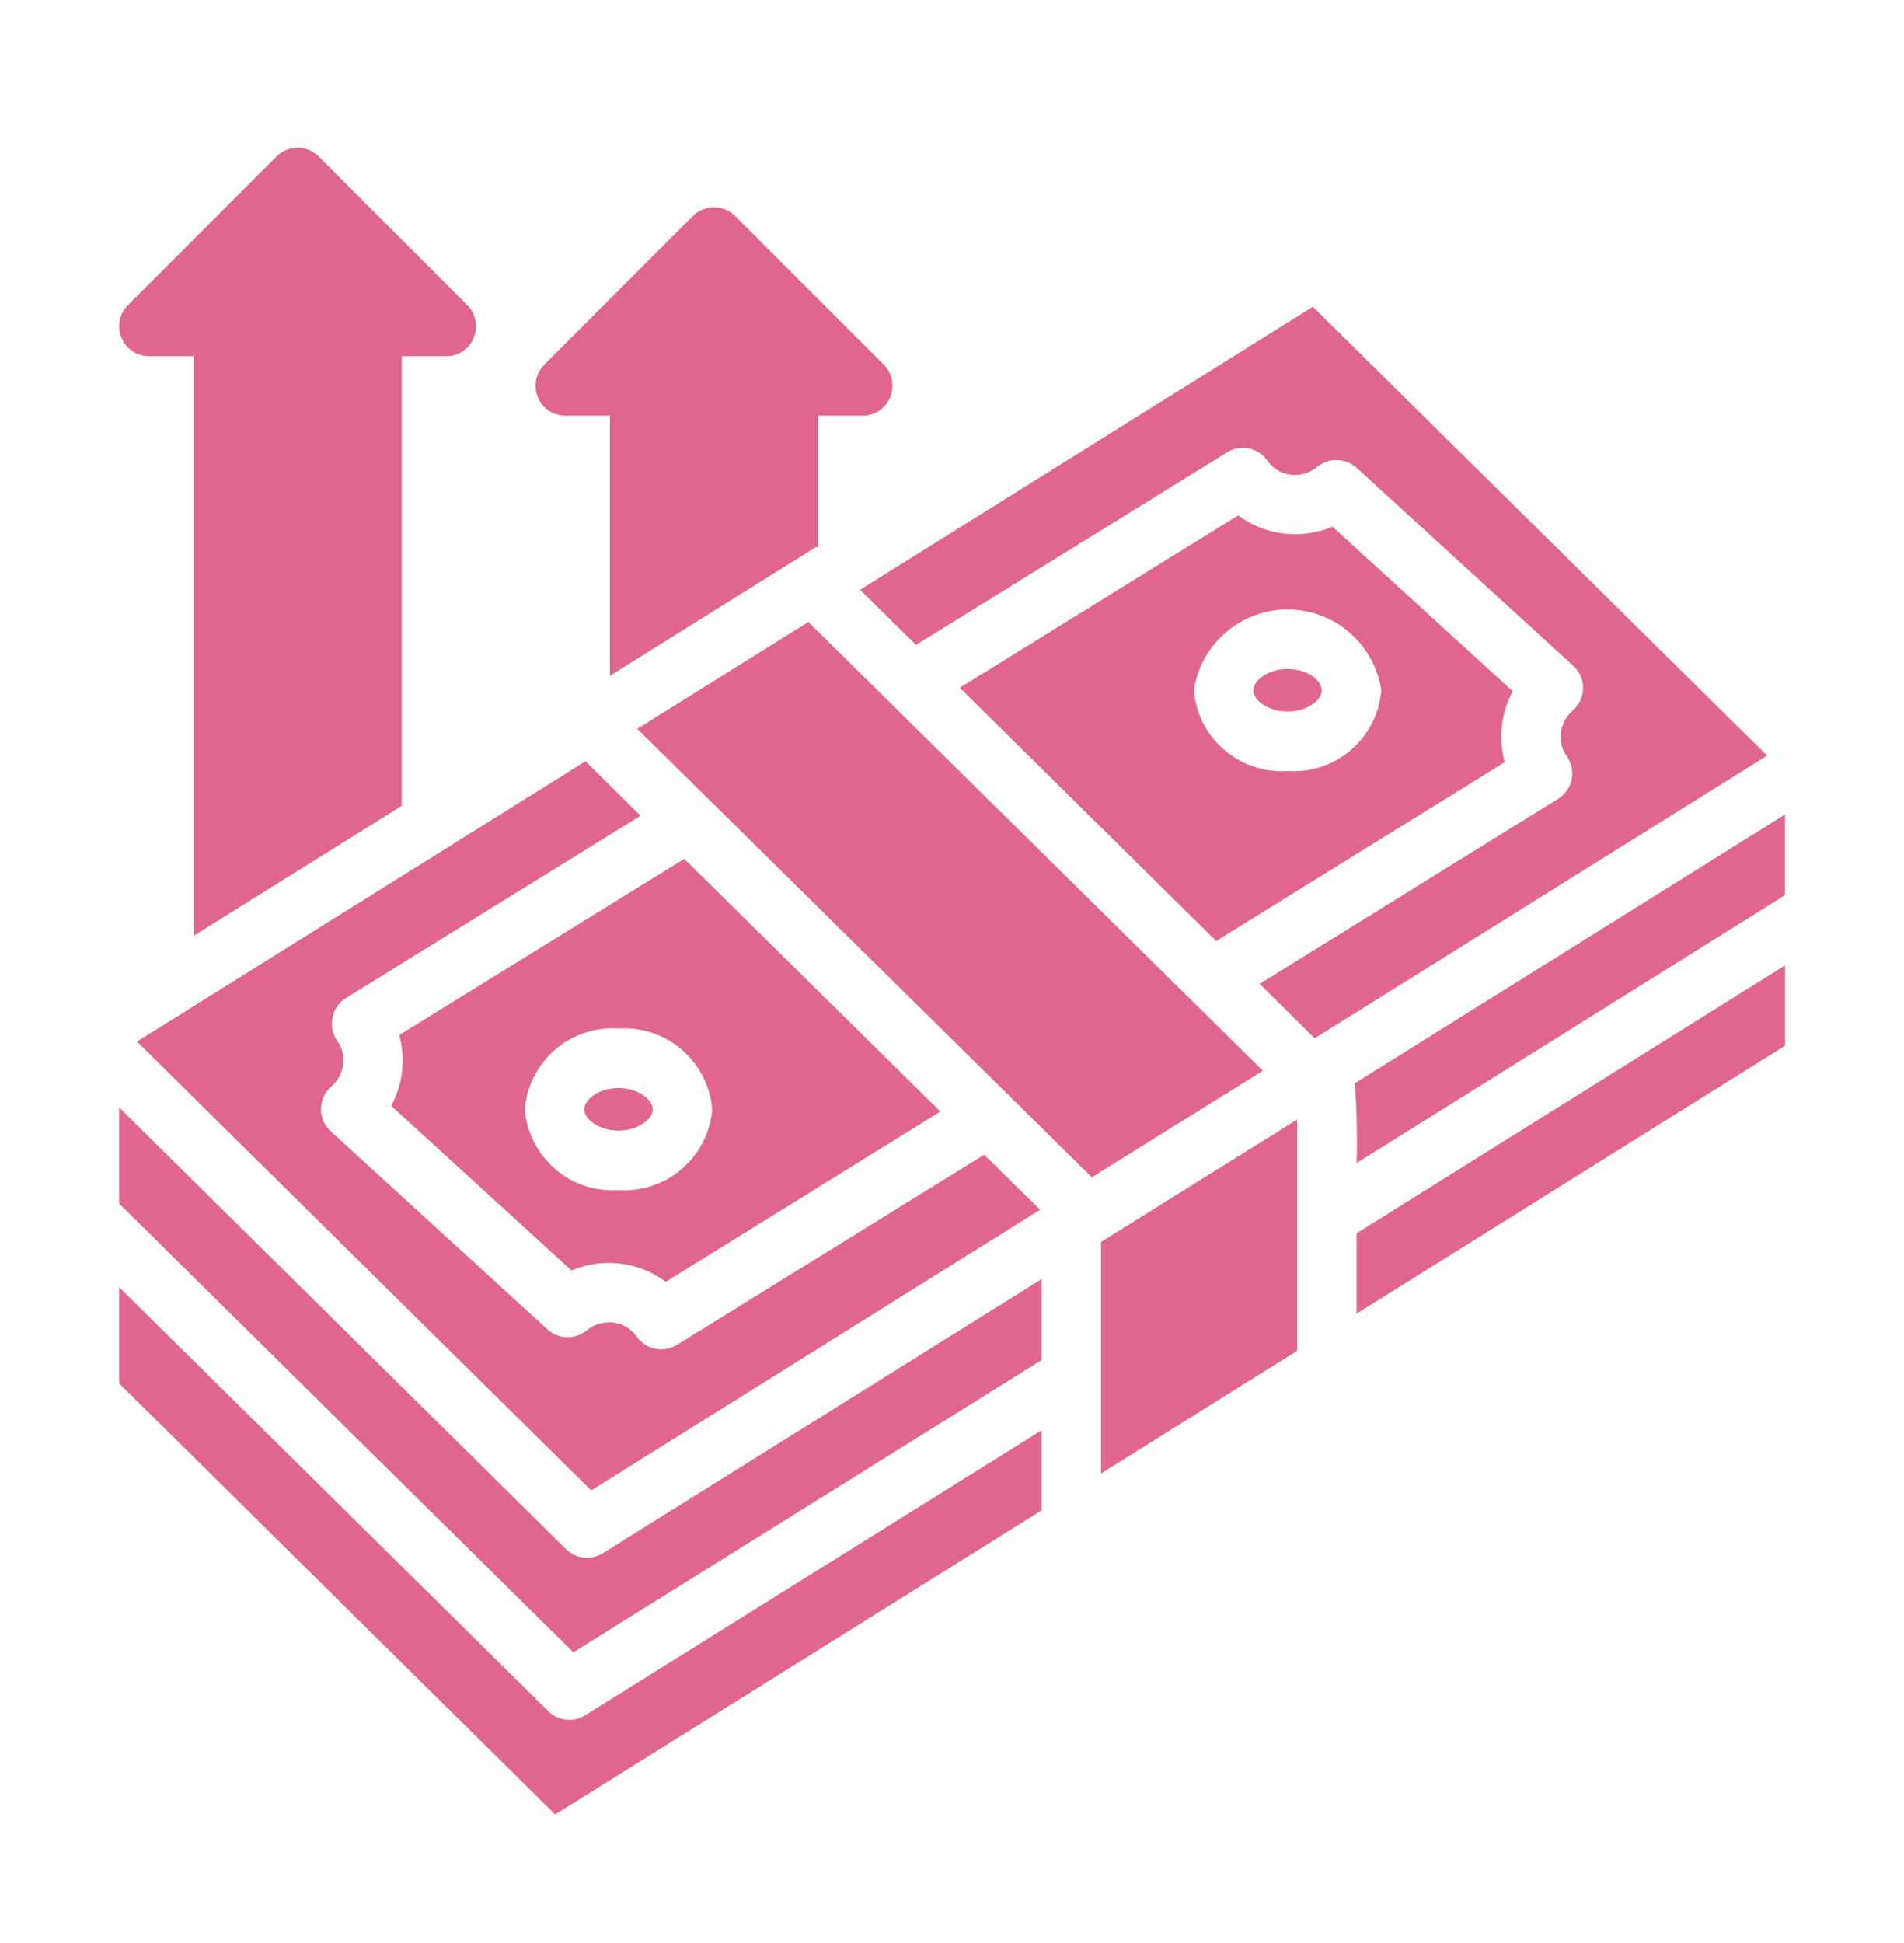
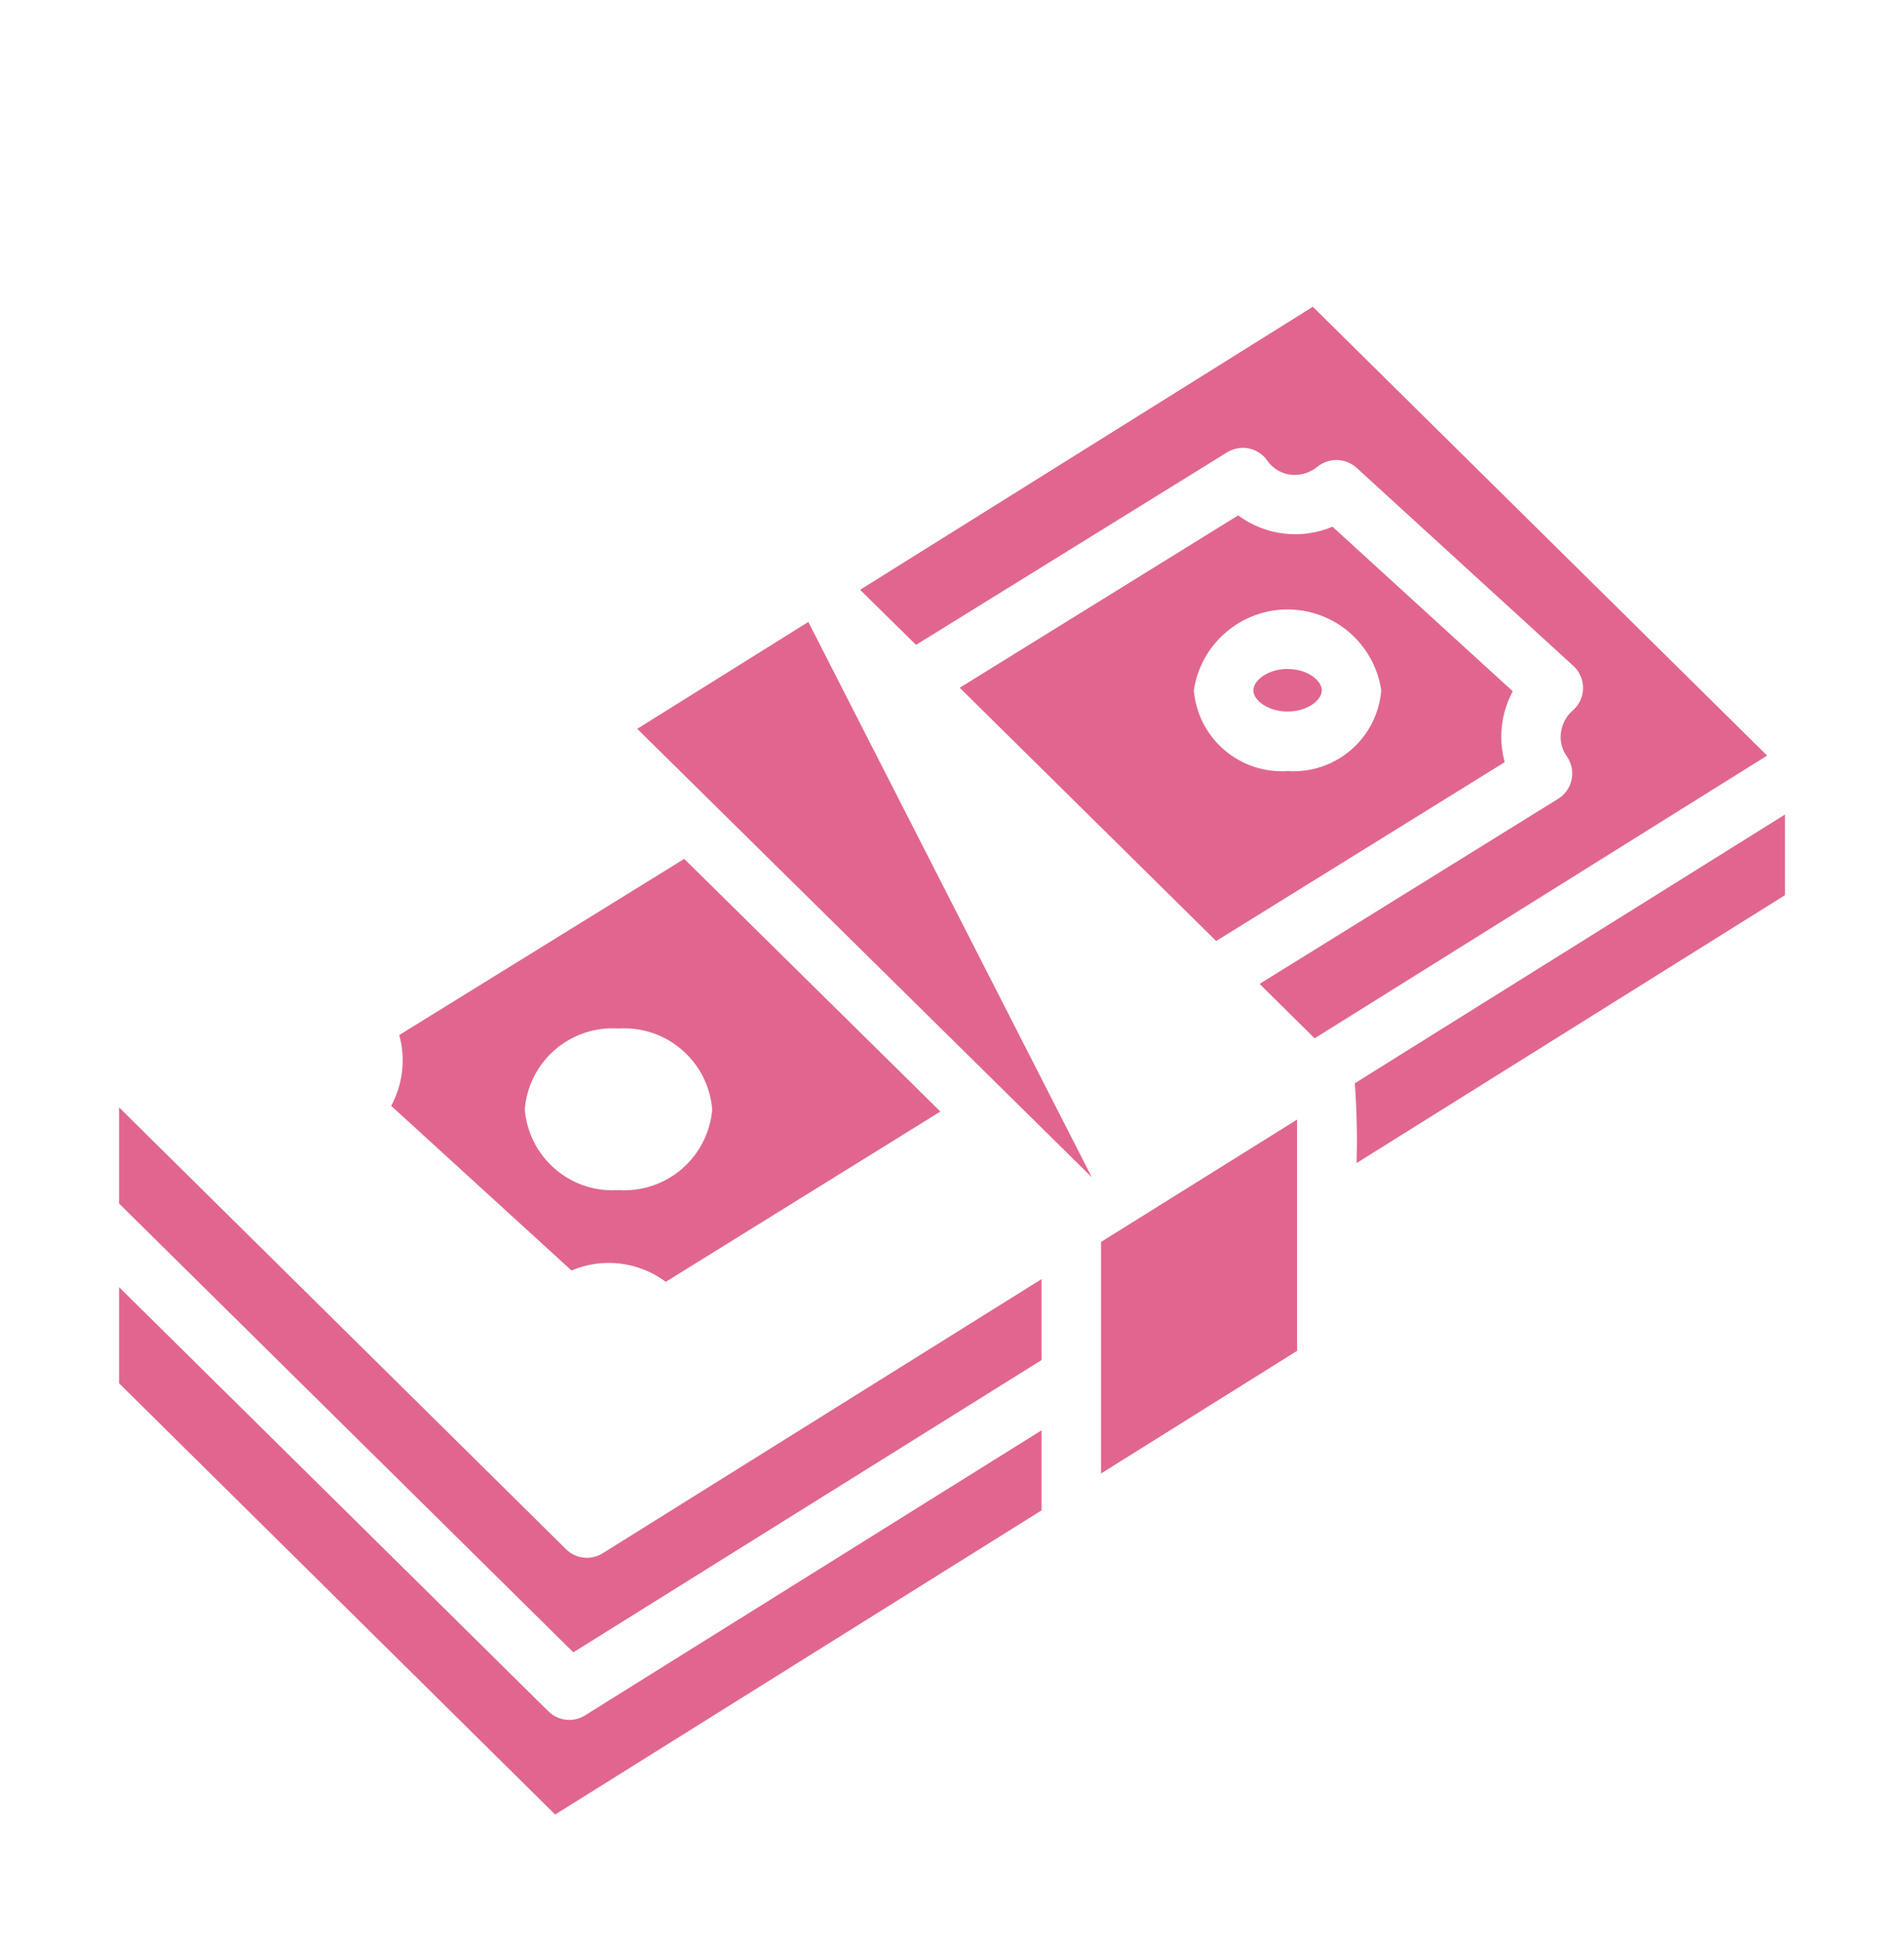
<svg xmlns="http://www.w3.org/2000/svg" width="50" height="51" viewBox="0 0 50 51" fill="none">
-   <path d="M14.844 10.911H16.016V17.739L21.445 14.348L21.484 14.387V10.911H22.656C22.811 10.912 22.962 10.866 23.09 10.78C23.218 10.693 23.317 10.57 23.375 10.427C23.434 10.284 23.451 10.128 23.422 9.976C23.392 9.825 23.319 9.685 23.211 9.575L19.305 5.669C19.157 5.523 18.958 5.441 18.75 5.441C18.542 5.441 18.343 5.523 18.195 5.669L14.289 9.575C14.181 9.685 14.108 9.825 14.079 9.976C14.049 10.128 14.066 10.284 14.125 10.427C14.183 10.57 14.282 10.693 14.41 10.78C14.538 10.866 14.689 10.912 14.844 10.911Z" fill="#E1668F" />
-   <path d="M3.908 9.349H5.08V24.567L10.549 21.153V9.349H11.721C11.875 9.349 12.026 9.303 12.154 9.217C12.283 9.131 12.382 9.008 12.439 8.864C12.499 8.722 12.515 8.565 12.486 8.414C12.457 8.262 12.383 8.123 12.275 8.013L8.369 4.107C8.222 3.96 8.022 3.878 7.814 3.878C7.607 3.878 7.407 3.96 7.26 4.107L3.354 8.013C3.246 8.123 3.172 8.262 3.143 8.414C3.114 8.565 3.13 8.722 3.19 8.864C3.247 9.008 3.346 9.131 3.475 9.217C3.603 9.303 3.754 9.349 3.908 9.349Z" fill="#E1668F" />
-   <path d="M3.596 27.34L15.525 39.121L27.313 31.754L25.845 30.309L17.775 35.301C17.604 35.406 17.4 35.442 17.204 35.401C17.008 35.361 16.835 35.246 16.72 35.082C16.64 34.966 16.532 34.871 16.407 34.806C16.282 34.741 16.143 34.707 16.001 34.707C15.782 34.708 15.569 34.785 15.4 34.926C15.253 35.042 15.07 35.103 14.883 35.098C14.695 35.092 14.516 35.02 14.377 34.895L8.681 29.692C8.6 29.616 8.536 29.525 8.492 29.424C8.449 29.322 8.427 29.213 8.429 29.102C8.43 28.992 8.455 28.883 8.501 28.782C8.547 28.682 8.614 28.593 8.697 28.52C8.797 28.435 8.878 28.33 8.933 28.212C8.989 28.093 9.017 27.963 9.017 27.832C9.019 27.647 8.962 27.466 8.853 27.317C8.793 27.229 8.751 27.13 8.73 27.026C8.708 26.922 8.708 26.814 8.73 26.71C8.751 26.606 8.793 26.507 8.853 26.419C8.913 26.331 8.99 26.257 9.08 26.2L16.822 21.411L15.376 19.981L3.596 27.34Z" fill="#E1668F" />
  <path d="M15.008 33.348C15.411 33.178 15.851 33.115 16.285 33.167C16.72 33.219 17.133 33.384 17.484 33.645L24.695 29.176L17.968 22.544L10.484 27.168C10.656 27.792 10.58 28.458 10.273 29.027L15.008 33.348ZM16.242 26.996C16.849 26.957 17.447 27.157 17.907 27.555C18.368 27.952 18.654 28.515 18.703 29.121C18.652 29.726 18.365 30.287 17.905 30.683C17.445 31.079 16.848 31.278 16.242 31.238C15.636 31.28 15.038 31.081 14.577 30.684C14.117 30.288 13.831 29.727 13.781 29.121C13.829 28.515 14.114 27.951 14.575 27.553C15.036 27.156 15.635 26.955 16.242 26.996Z" fill="#E1668F" />
  <path d="M34.992 13.825C34.589 13.995 34.148 14.057 33.714 14.005C33.28 13.953 32.867 13.789 32.515 13.528L25.203 18.052L31.937 24.7L39.515 20.005C39.343 19.381 39.419 18.715 39.726 18.145L34.992 13.825ZM33.812 20.239C33.206 20.279 32.609 20.079 32.149 19.683C31.689 19.288 31.402 18.727 31.351 18.122C31.438 17.531 31.735 16.992 32.187 16.602C32.638 16.212 33.215 15.997 33.812 15.997C34.409 15.997 34.986 16.212 35.438 16.602C35.889 16.992 36.186 17.531 36.273 18.122C36.223 18.727 35.937 19.289 35.477 19.685C35.016 20.081 34.418 20.28 33.812 20.239Z" fill="#E1668F" />
  <path d="M34.476 8.052L22.586 15.481L24.055 16.927L32.226 11.872C32.397 11.767 32.601 11.73 32.797 11.771C32.993 11.812 33.166 11.926 33.281 12.091C33.361 12.207 33.469 12.301 33.594 12.367C33.719 12.432 33.858 12.466 33.999 12.466C34.219 12.465 34.432 12.388 34.601 12.247C34.748 12.13 34.931 12.07 35.118 12.075C35.306 12.081 35.485 12.153 35.624 12.278L41.319 17.481C41.401 17.556 41.465 17.646 41.508 17.747C41.552 17.848 41.574 17.957 41.572 18.067C41.571 18.177 41.546 18.285 41.5 18.385C41.454 18.485 41.387 18.573 41.304 18.645C41.204 18.732 41.124 18.838 41.069 18.958C41.013 19.078 40.984 19.209 40.983 19.341C40.981 19.526 41.039 19.706 41.148 19.856C41.208 19.943 41.25 20.041 41.272 20.145C41.293 20.249 41.293 20.356 41.272 20.459C41.251 20.563 41.209 20.661 41.148 20.748C41.088 20.835 41.011 20.909 40.921 20.965L33.078 25.825L34.523 27.254L46.405 19.833L34.476 8.052Z" fill="#E1668F" />
  <path d="M35.578 28.434C35.63 29.131 35.645 29.829 35.625 30.528L46.874 23.497V21.38L35.578 28.434Z" fill="#E1668F" />
-   <path d="M35.625 34.481L46.875 27.449V25.34L35.625 32.371V34.481Z" fill="#E1668F" />
  <path d="M14.947 45.144C14.742 45.143 14.545 45.062 14.4 44.918L3.127 33.785V36.309L14.579 47.628L27.352 39.644V37.543L15.361 45.027C15.237 45.105 15.093 45.145 14.947 45.144Z" fill="#E1668F" />
  <path d="M14.869 40.668L3.127 29.067V31.59L15.056 43.371L27.352 35.699V33.574L15.829 40.769C15.681 40.863 15.506 40.904 15.331 40.885C15.157 40.867 14.994 40.79 14.869 40.668Z" fill="#E1668F" />
  <path d="M28.914 38.676L34.062 35.457V29.387L28.914 32.598V38.676Z" fill="#E1668F" />
-   <path d="M21.227 16.325L16.734 19.13L28.672 30.902L33.164 28.106L21.227 16.325Z" fill="#E1668F" />
+   <path d="M21.227 16.325L16.734 19.13L28.672 30.902L21.227 16.325Z" fill="#E1668F" />
  <path d="M33.812 17.559C33.297 17.559 32.914 17.856 32.914 18.122C32.914 18.38 33.297 18.677 33.812 18.677C34.328 18.677 34.711 18.38 34.711 18.122C34.711 17.856 34.328 17.559 33.812 17.559Z" fill="#E1668F" />
-   <path d="M16.242 29.676C16.75 29.676 17.141 29.379 17.141 29.121C17.141 28.856 16.75 28.559 16.242 28.559C15.726 28.559 15.344 28.856 15.344 29.121C15.344 29.379 15.726 29.676 16.242 29.676Z" fill="#E1668F" />
</svg>